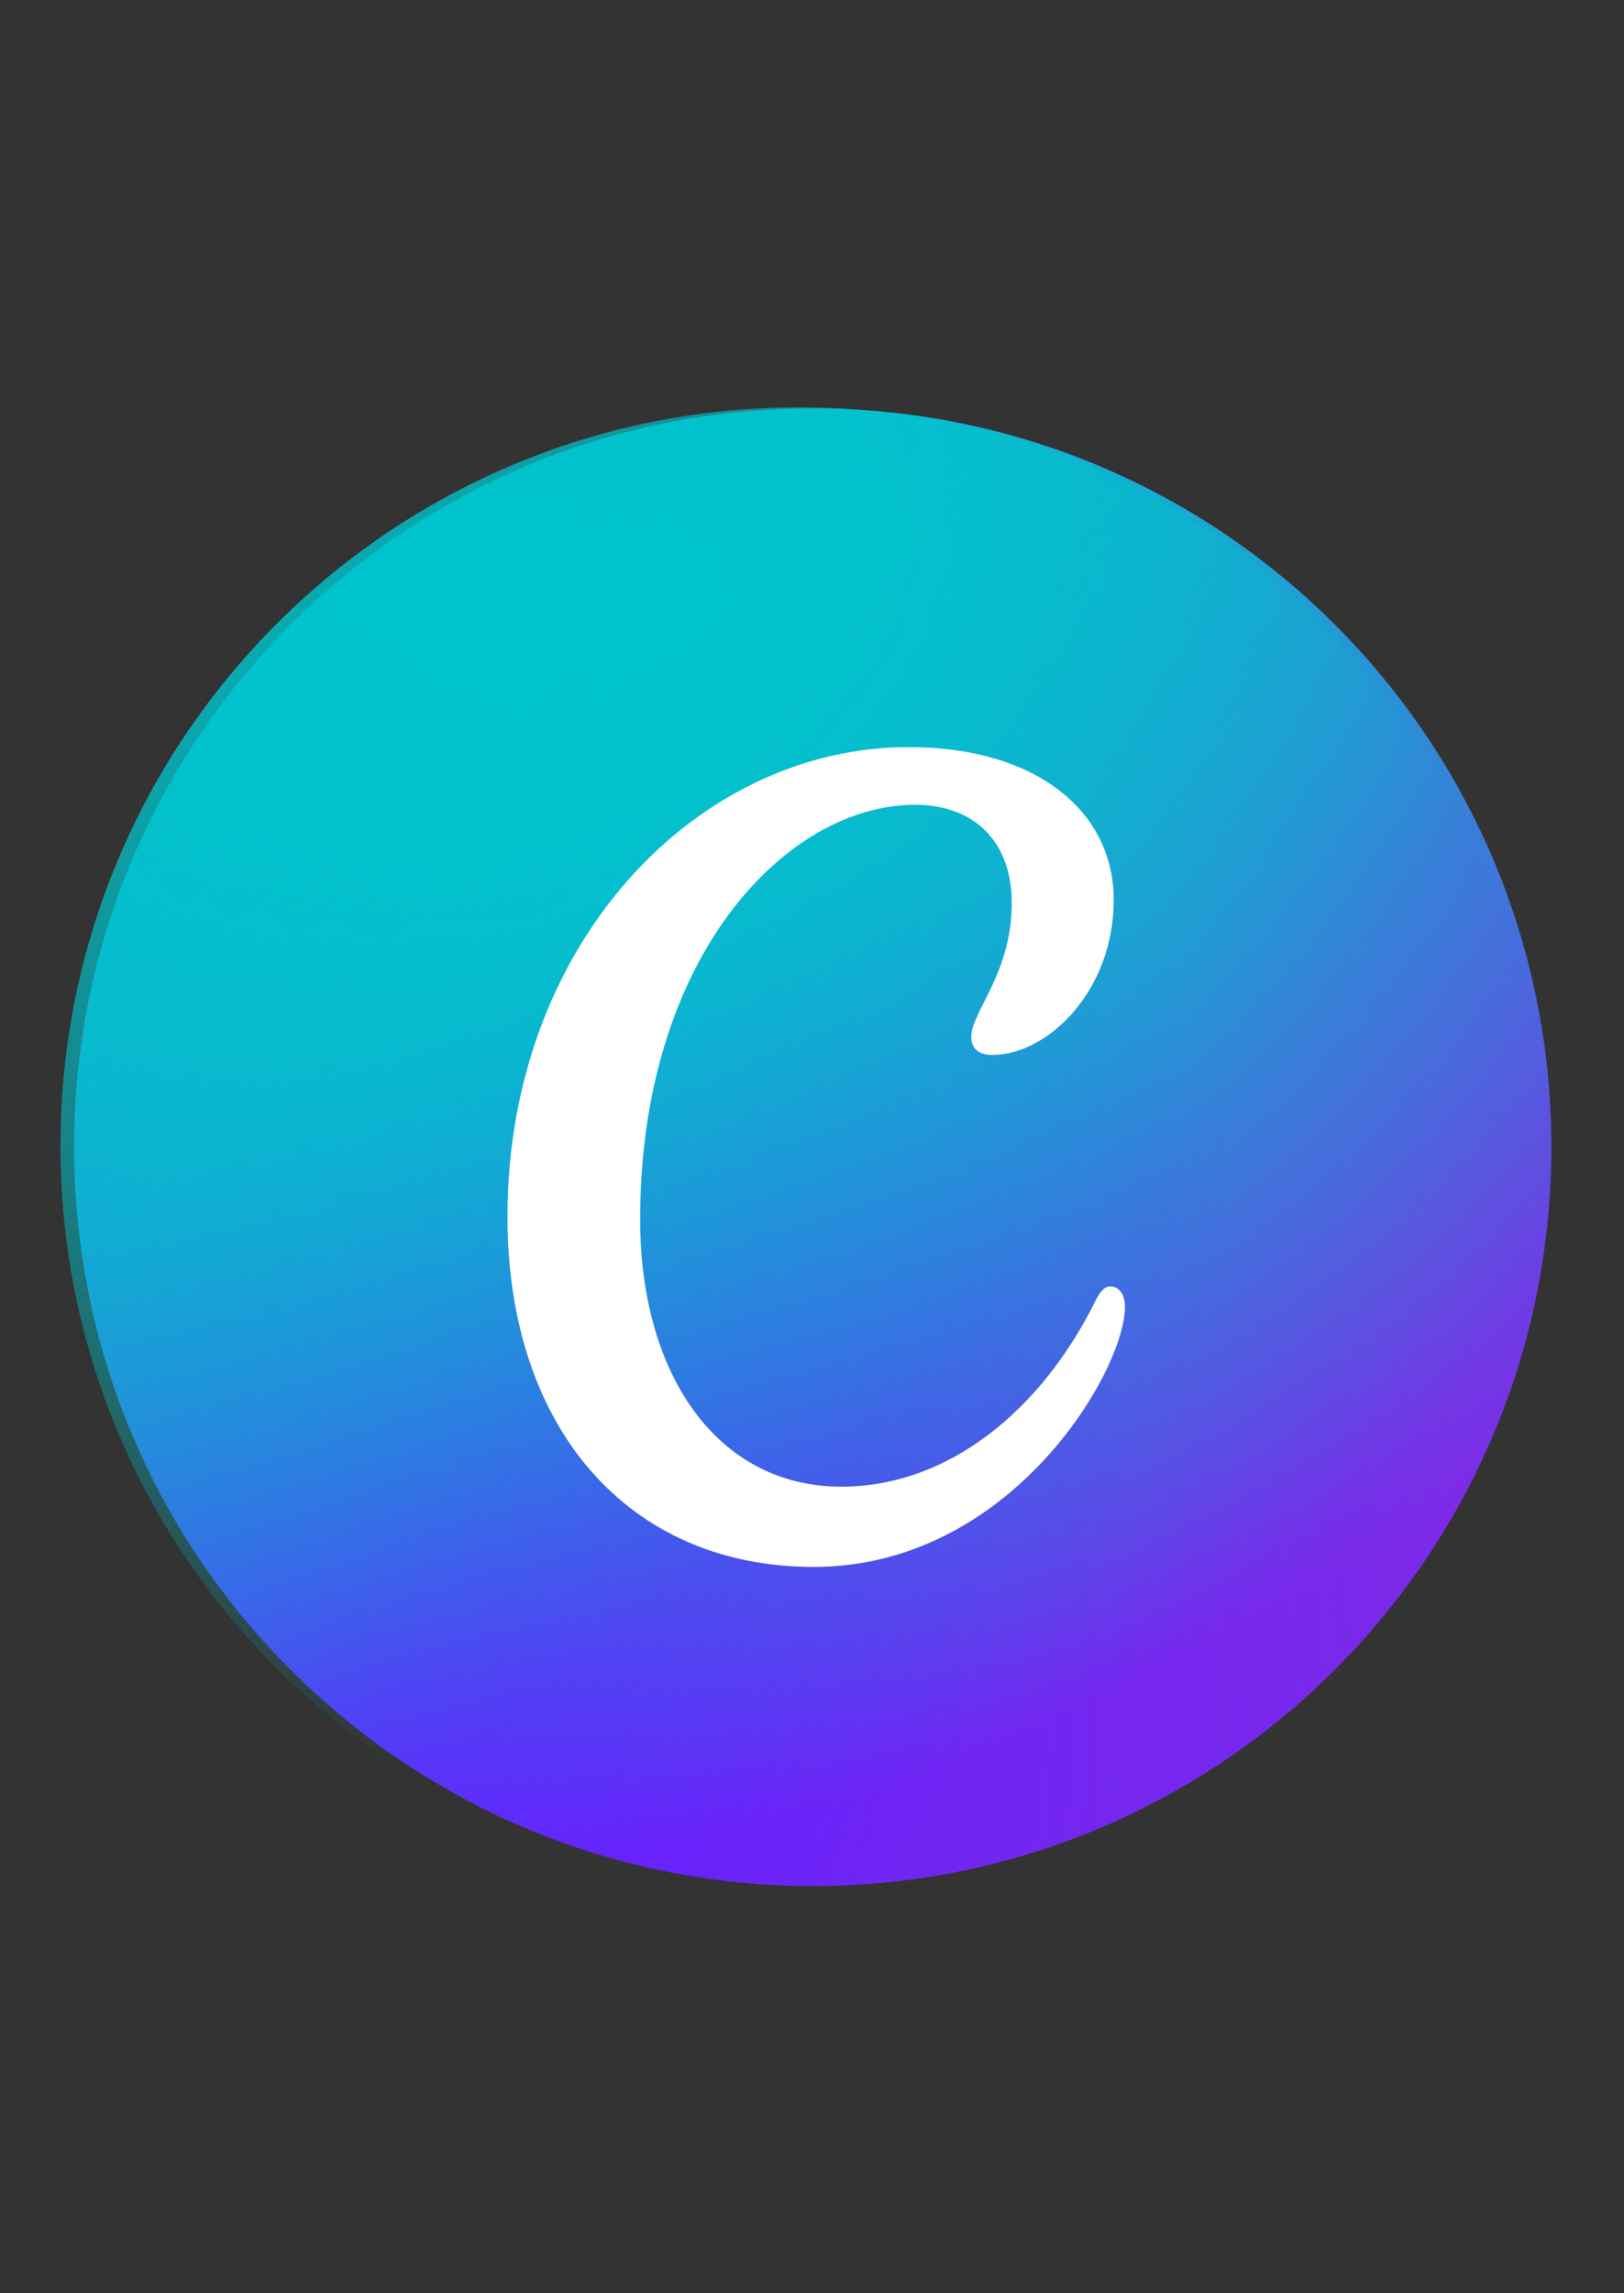
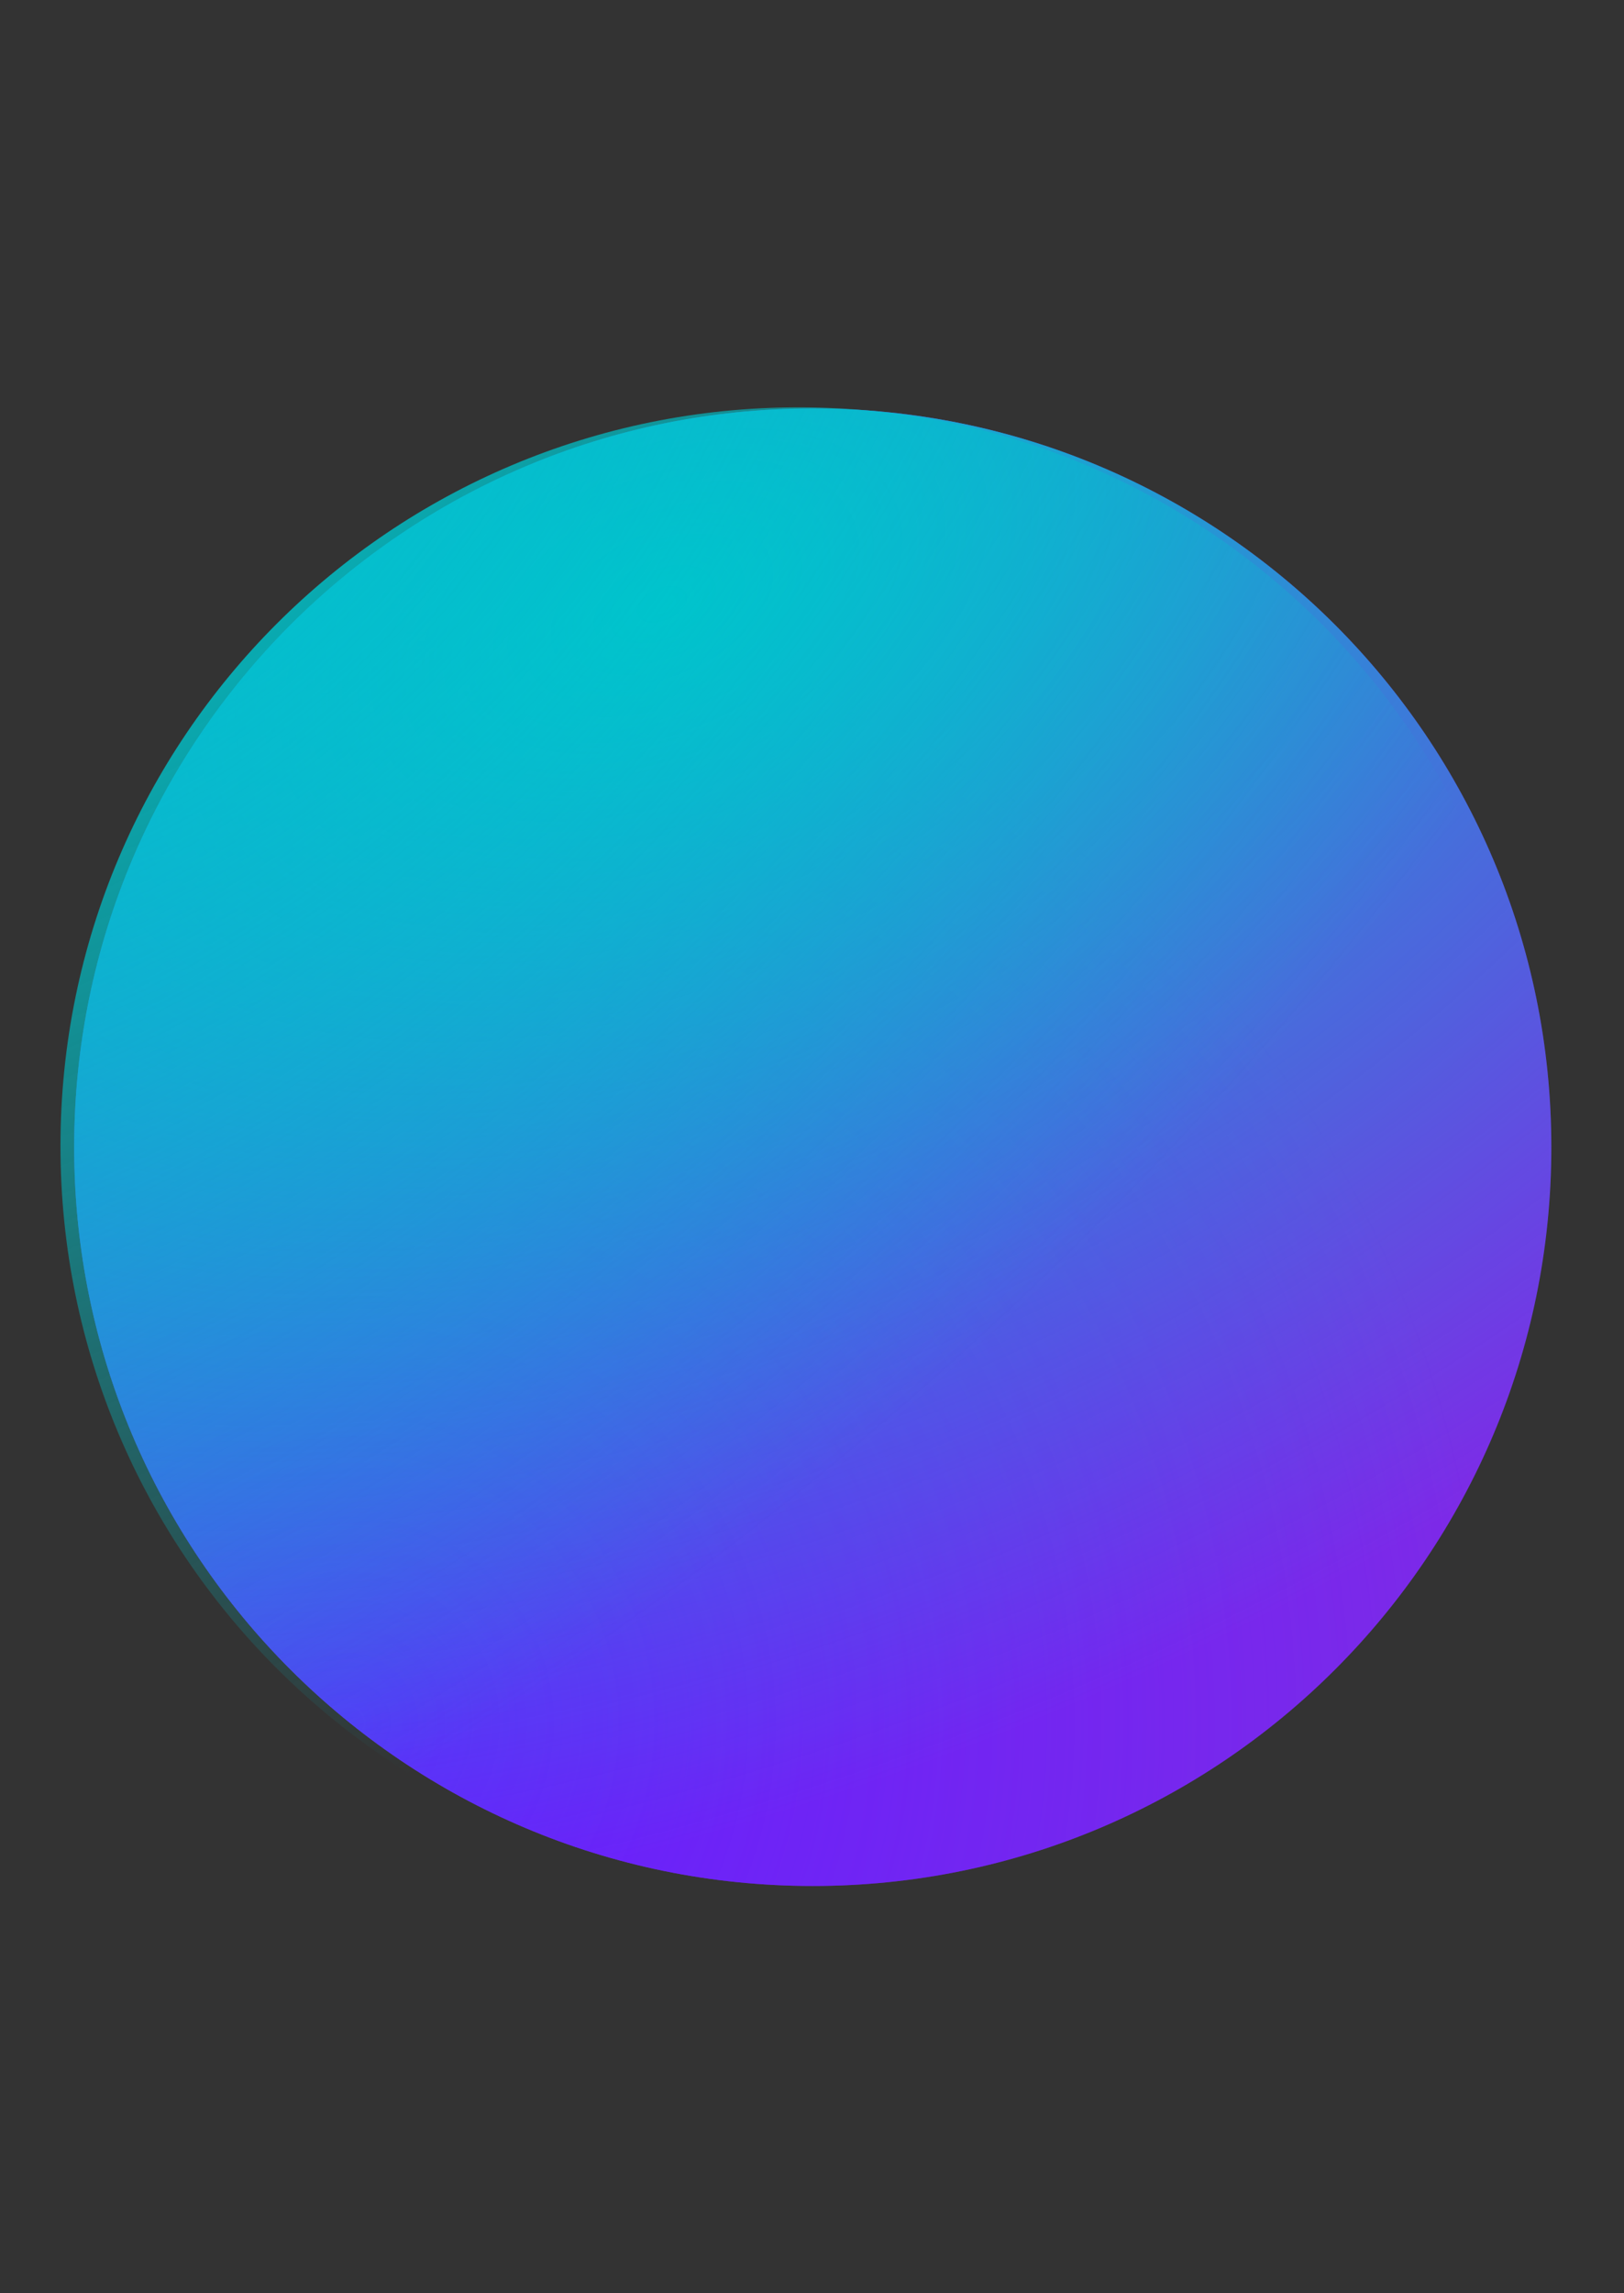
<svg xmlns="http://www.w3.org/2000/svg" width="34" height="48" viewBox="0 0 34 48" fill="none">
  <rect x="0" y="0" width="34" height="48" fill="#333333" stroke="none" />
  <path d="M1.553 24.012C1.553 32.552 8.476 39.475 17.016 39.475C25.556 39.475 32.479 32.552 32.479 24.012C32.479 15.472 25.556 8.549 17.016 8.549C8.476 8.549 1.553 15.472 1.553 24.012Z" fill="#7D2AE7" />
  <path d="M1.553 24.012C1.553 32.552 8.476 39.475 17.016 39.475C25.556 39.475 32.479 32.552 32.479 24.012C32.479 15.472 25.556 8.549 17.016 8.549C8.476 8.549 1.553 15.472 1.553 24.012Z" fill="url(#paint0_radial_6817_124815)" />
-   <path d="M1.553 24.012C1.553 32.552 8.476 39.475 17.016 39.475C25.556 39.475 32.479 32.552 32.479 24.012C32.479 15.472 25.556 8.549 17.016 8.549C8.476 8.549 1.553 15.472 1.553 24.012Z" fill="url(#paint1_radial_6817_124815)" />
-   <path d="M1.553 24.012C1.553 32.552 8.476 39.475 17.016 39.475C25.556 39.475 32.479 32.552 32.479 24.012C32.479 15.472 25.556 8.549 17.016 8.549C8.476 8.549 1.553 15.472 1.553 24.012Z" fill="url(#paint2_radial_6817_124815)" />
  <path d="M1.553 24.012C1.553 32.552 8.476 39.475 17.016 39.475C25.556 39.475 32.479 32.552 32.479 24.012C32.479 15.472 25.556 8.549 17.016 8.549C8.476 8.549 1.553 15.472 1.553 24.012Z" fill="url(#paint3_radial_6817_124815)" />
  <path d="M1.266 23.988C1.266 32.528 8.189 39.451 16.729 39.451C25.269 39.451 32.192 32.528 32.192 23.988C32.192 15.448 25.269 8.525 16.729 8.525C8.189 8.525 1.266 15.448 1.266 23.988Z" fill="url(#paint4_radial_6817_124815)" />
-   <path d="M23.244 26.925C23.135 26.925 23.039 27.017 22.939 27.218C21.813 29.502 19.868 31.117 17.617 31.117C15.014 31.117 13.402 28.768 13.402 25.522C13.402 20.024 16.466 16.845 19.157 16.845C20.414 16.845 21.182 17.636 21.182 18.893C21.182 20.385 20.334 21.175 20.334 21.701C20.334 21.938 20.481 22.081 20.772 22.081C21.943 22.081 23.317 20.735 23.317 18.835C23.317 16.992 21.713 15.638 19.023 15.638C14.576 15.638 10.624 19.76 10.624 25.465C10.624 29.88 13.145 32.797 17.036 32.797C21.165 32.797 23.552 28.689 23.552 27.356C23.552 27.06 23.401 26.925 23.244 26.925Z" fill="white" />
  <defs>
    <radialGradient id="paint0_radial_6817_124815" cx="0" cy="0" r="1" gradientUnits="userSpaceOnUse" gradientTransform="translate(7.295 35.956) rotate(-49.177) scale(24.024 24.054)">
      <stop stop-color="#6420FF" />
      <stop offset="1" stop-color="#6420FF" stop-opacity="0" />
    </radialGradient>
    <radialGradient id="paint1_radial_6817_124815" cx="0" cy="0" r="1" gradientUnits="userSpaceOnUse" gradientTransform="translate(9.529 12.043) rotate(54.475) scale(27.071 27.146)">
      <stop stop-color="#00C4CC" />
      <stop offset="1" stop-color="#00C4CC" stop-opacity="0" />
    </radialGradient>
    <radialGradient id="paint2_radial_6817_124815" cx="0" cy="0" r="1" gradientUnits="userSpaceOnUse" gradientTransform="translate(7.295 35.956) rotate(-44.953) scale(23.747 10.922)">
      <stop stop-color="#6420FF" />
      <stop offset="1" stop-color="#6420FF" stop-opacity="0" />
    </radialGradient>
    <radialGradient id="paint3_radial_6817_124815" cx="0" cy="0" r="1" gradientUnits="userSpaceOnUse" gradientTransform="translate(14.03 12.695) rotate(66.343) scale(24.4 41.111)">
      <stop stop-color="#00C4CC" />
      <stop offset="1" stop-color="#00C4CC" stop-opacity="0" />
    </radialGradient>
    <radialGradient id="paint4_radial_6817_124815" cx="0" cy="0" r="1" gradientUnits="userSpaceOnUse" gradientTransform="translate(2.424 9.401) rotate(48.612) scale(26.186 43.916)">
      <stop stop-color="#00C4CC" />
      <stop offset="1" stop-color="#00C4CC" stop-opacity="0" />
    </radialGradient>
  </defs>
</svg>